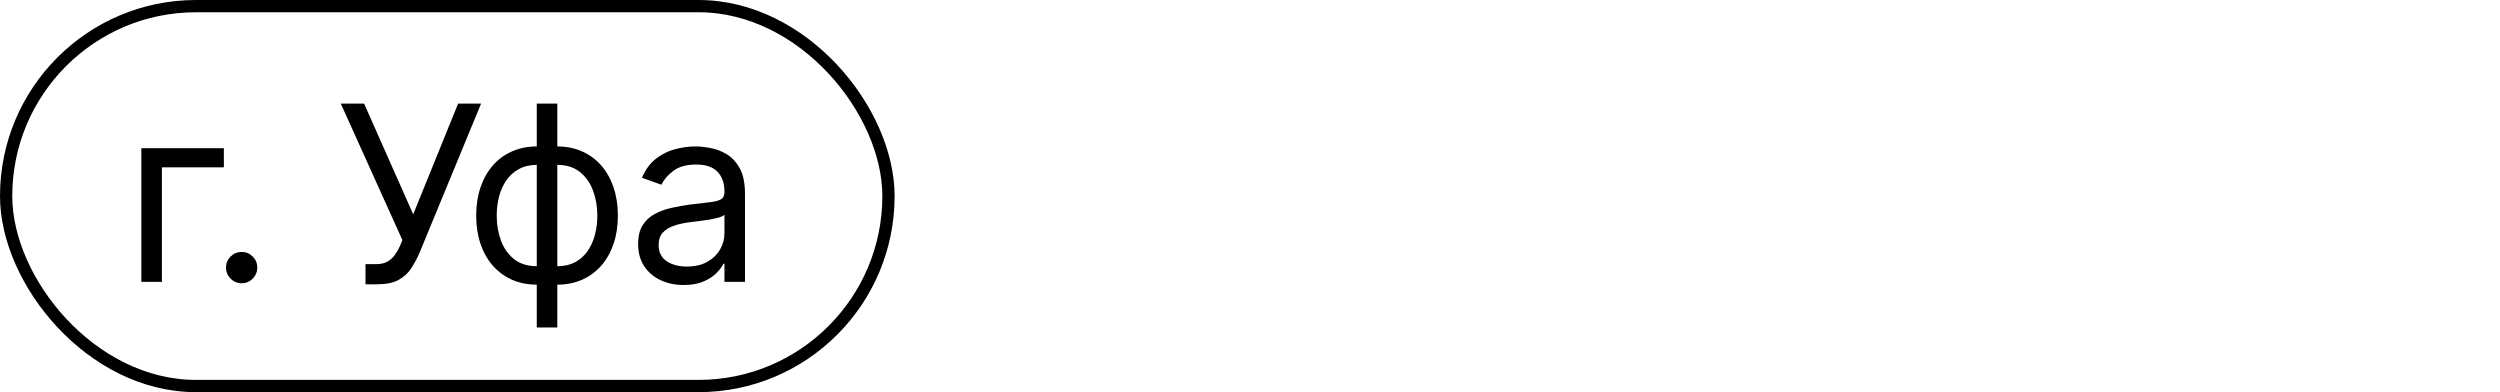
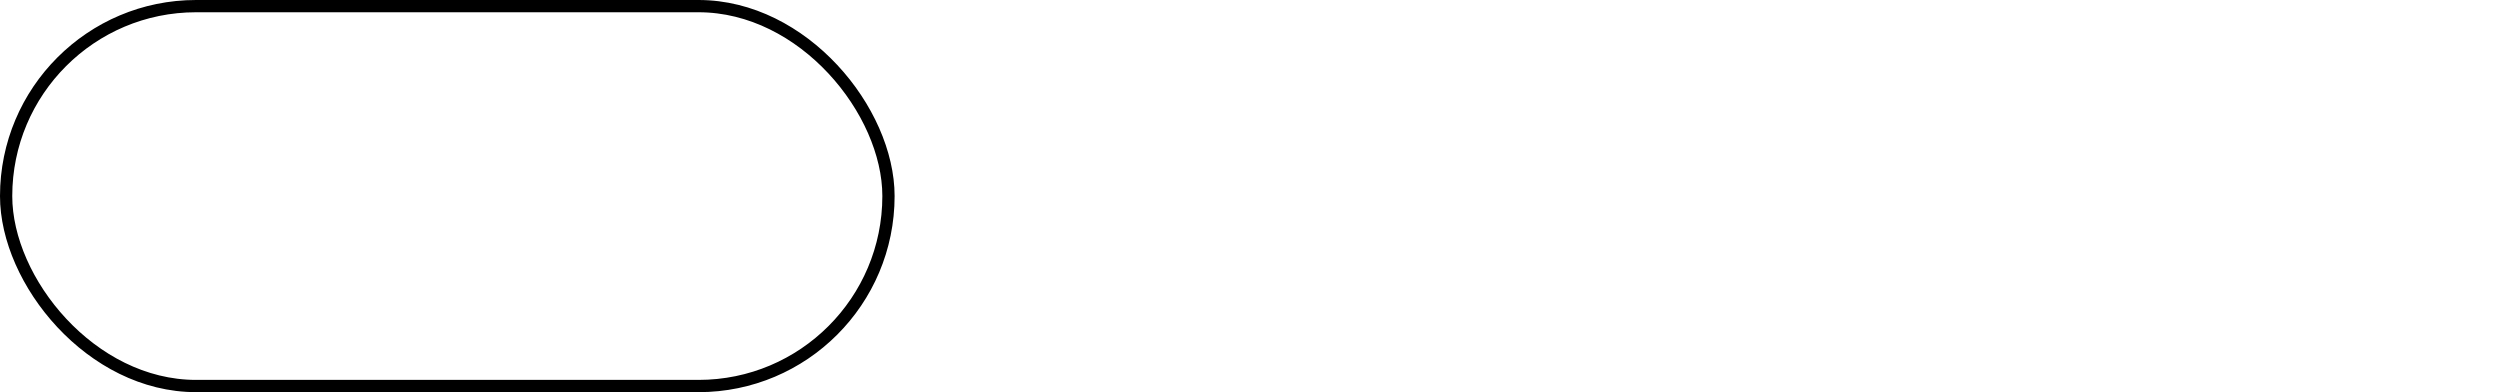
<svg xmlns="http://www.w3.org/2000/svg" width="204" height="32" viewBox="0 0 204 32" fill="none">
-   <path d="M18.267 12.091V13.653H13.21V23H11.534V12.091H18.267ZM19.719 23.114C19.369 23.114 19.068 22.988 18.817 22.737C18.566 22.486 18.441 22.186 18.441 21.835C18.441 21.485 18.566 21.184 18.817 20.933C19.068 20.682 19.369 20.557 19.719 20.557C20.069 20.557 20.37 20.682 20.621 20.933C20.872 21.184 20.997 21.485 20.997 21.835C20.997 22.067 20.938 22.28 20.82 22.474C20.706 22.669 20.552 22.825 20.358 22.943C20.169 23.057 19.956 23.114 19.719 23.114ZM29.825 23.199V21.551H30.734C31.084 21.551 31.378 21.483 31.614 21.345C31.856 21.208 32.055 21.03 32.211 20.812C32.372 20.595 32.504 20.367 32.609 20.131L32.836 19.591L27.808 8.455H29.711L33.717 17.489L37.381 8.455H39.256L34.228 20.642C34.029 21.097 33.802 21.518 33.546 21.906C33.295 22.294 32.952 22.607 32.516 22.844C32.085 23.081 31.501 23.199 30.762 23.199H29.825ZM43.8 26.722V8.455H45.476V26.722H43.8ZM43.8 23.227C43.061 23.227 42.389 23.095 41.782 22.829C41.176 22.56 40.656 22.178 40.22 21.686C39.784 21.189 39.448 20.595 39.211 19.903C38.975 19.212 38.856 18.445 38.856 17.602C38.856 16.75 38.975 15.978 39.211 15.287C39.448 14.591 39.784 13.994 40.22 13.497C40.656 13 41.176 12.619 41.782 12.354C42.389 12.084 43.061 11.949 43.8 11.949H44.311V23.227H43.8ZM43.8 21.722H44.084V13.454H43.8C43.241 13.454 42.755 13.568 42.343 13.796C41.932 14.018 41.591 14.323 41.321 14.712C41.056 15.095 40.857 15.536 40.724 16.033C40.596 16.53 40.532 17.053 40.532 17.602C40.532 18.331 40.648 19.009 40.88 19.634C41.112 20.259 41.47 20.763 41.953 21.146C42.436 21.53 43.051 21.722 43.8 21.722ZM45.476 23.227H44.964V11.949H45.476C46.214 11.949 46.887 12.084 47.493 12.354C48.099 12.619 48.62 13 49.055 13.497C49.491 13.994 49.827 14.591 50.064 15.287C50.3 15.978 50.419 16.75 50.419 17.602C50.419 18.445 50.3 19.212 50.064 19.903C49.827 20.595 49.491 21.189 49.055 21.686C48.62 22.178 48.099 22.56 47.493 22.829C46.887 23.095 46.214 23.227 45.476 23.227ZM45.476 21.722C46.039 21.722 46.524 21.613 46.932 21.395C47.343 21.172 47.682 20.869 47.947 20.486C48.217 20.098 48.416 19.657 48.544 19.165C48.676 18.668 48.743 18.147 48.743 17.602C48.743 16.873 48.627 16.194 48.395 15.564C48.163 14.934 47.805 14.425 47.322 14.037C46.839 13.649 46.224 13.454 45.476 13.454H45.191V21.722H45.476ZM55.791 23.256C55.1 23.256 54.472 23.125 53.909 22.865C53.346 22.6 52.898 22.219 52.567 21.722C52.235 21.22 52.07 20.614 52.07 19.903C52.07 19.278 52.193 18.772 52.439 18.384C52.685 17.991 53.014 17.683 53.426 17.46C53.838 17.238 54.293 17.072 54.79 16.963C55.292 16.849 55.796 16.759 56.303 16.693C56.965 16.608 57.503 16.544 57.915 16.501C58.331 16.454 58.635 16.376 58.824 16.267C59.018 16.158 59.115 15.969 59.115 15.699V15.642C59.115 14.941 58.923 14.397 58.54 14.008C58.161 13.62 57.586 13.426 56.814 13.426C56.014 13.426 55.386 13.601 54.932 13.952C54.477 14.302 54.158 14.676 53.973 15.074L52.382 14.506C52.666 13.843 53.045 13.327 53.519 12.957C53.997 12.583 54.517 12.323 55.081 12.176C55.649 12.025 56.208 11.949 56.757 11.949C57.108 11.949 57.51 11.992 57.965 12.077C58.424 12.157 58.867 12.325 59.293 12.581C59.724 12.837 60.081 13.223 60.365 13.739C60.649 14.255 60.791 14.946 60.791 15.812V23H59.115V21.523H59.03C58.916 21.759 58.727 22.013 58.462 22.283C58.197 22.553 57.844 22.782 57.403 22.972C56.963 23.161 56.426 23.256 55.791 23.256ZM56.047 21.75C56.71 21.75 57.269 21.62 57.723 21.359C58.182 21.099 58.528 20.763 58.76 20.351C58.997 19.939 59.115 19.506 59.115 19.051V17.517C59.044 17.602 58.888 17.68 58.646 17.751C58.41 17.818 58.135 17.877 57.822 17.929C57.515 17.976 57.214 18.019 56.92 18.057C56.632 18.09 56.397 18.118 56.217 18.142C55.782 18.199 55.374 18.291 54.996 18.419C54.622 18.542 54.319 18.729 54.087 18.98C53.859 19.226 53.746 19.562 53.746 19.989C53.746 20.571 53.961 21.011 54.392 21.31C54.828 21.603 55.379 21.75 56.047 21.75Z" fill="black" />
  <rect x="0.5" y="0.5" width="72" height="31" rx="15.5" stroke="black" />
</svg>